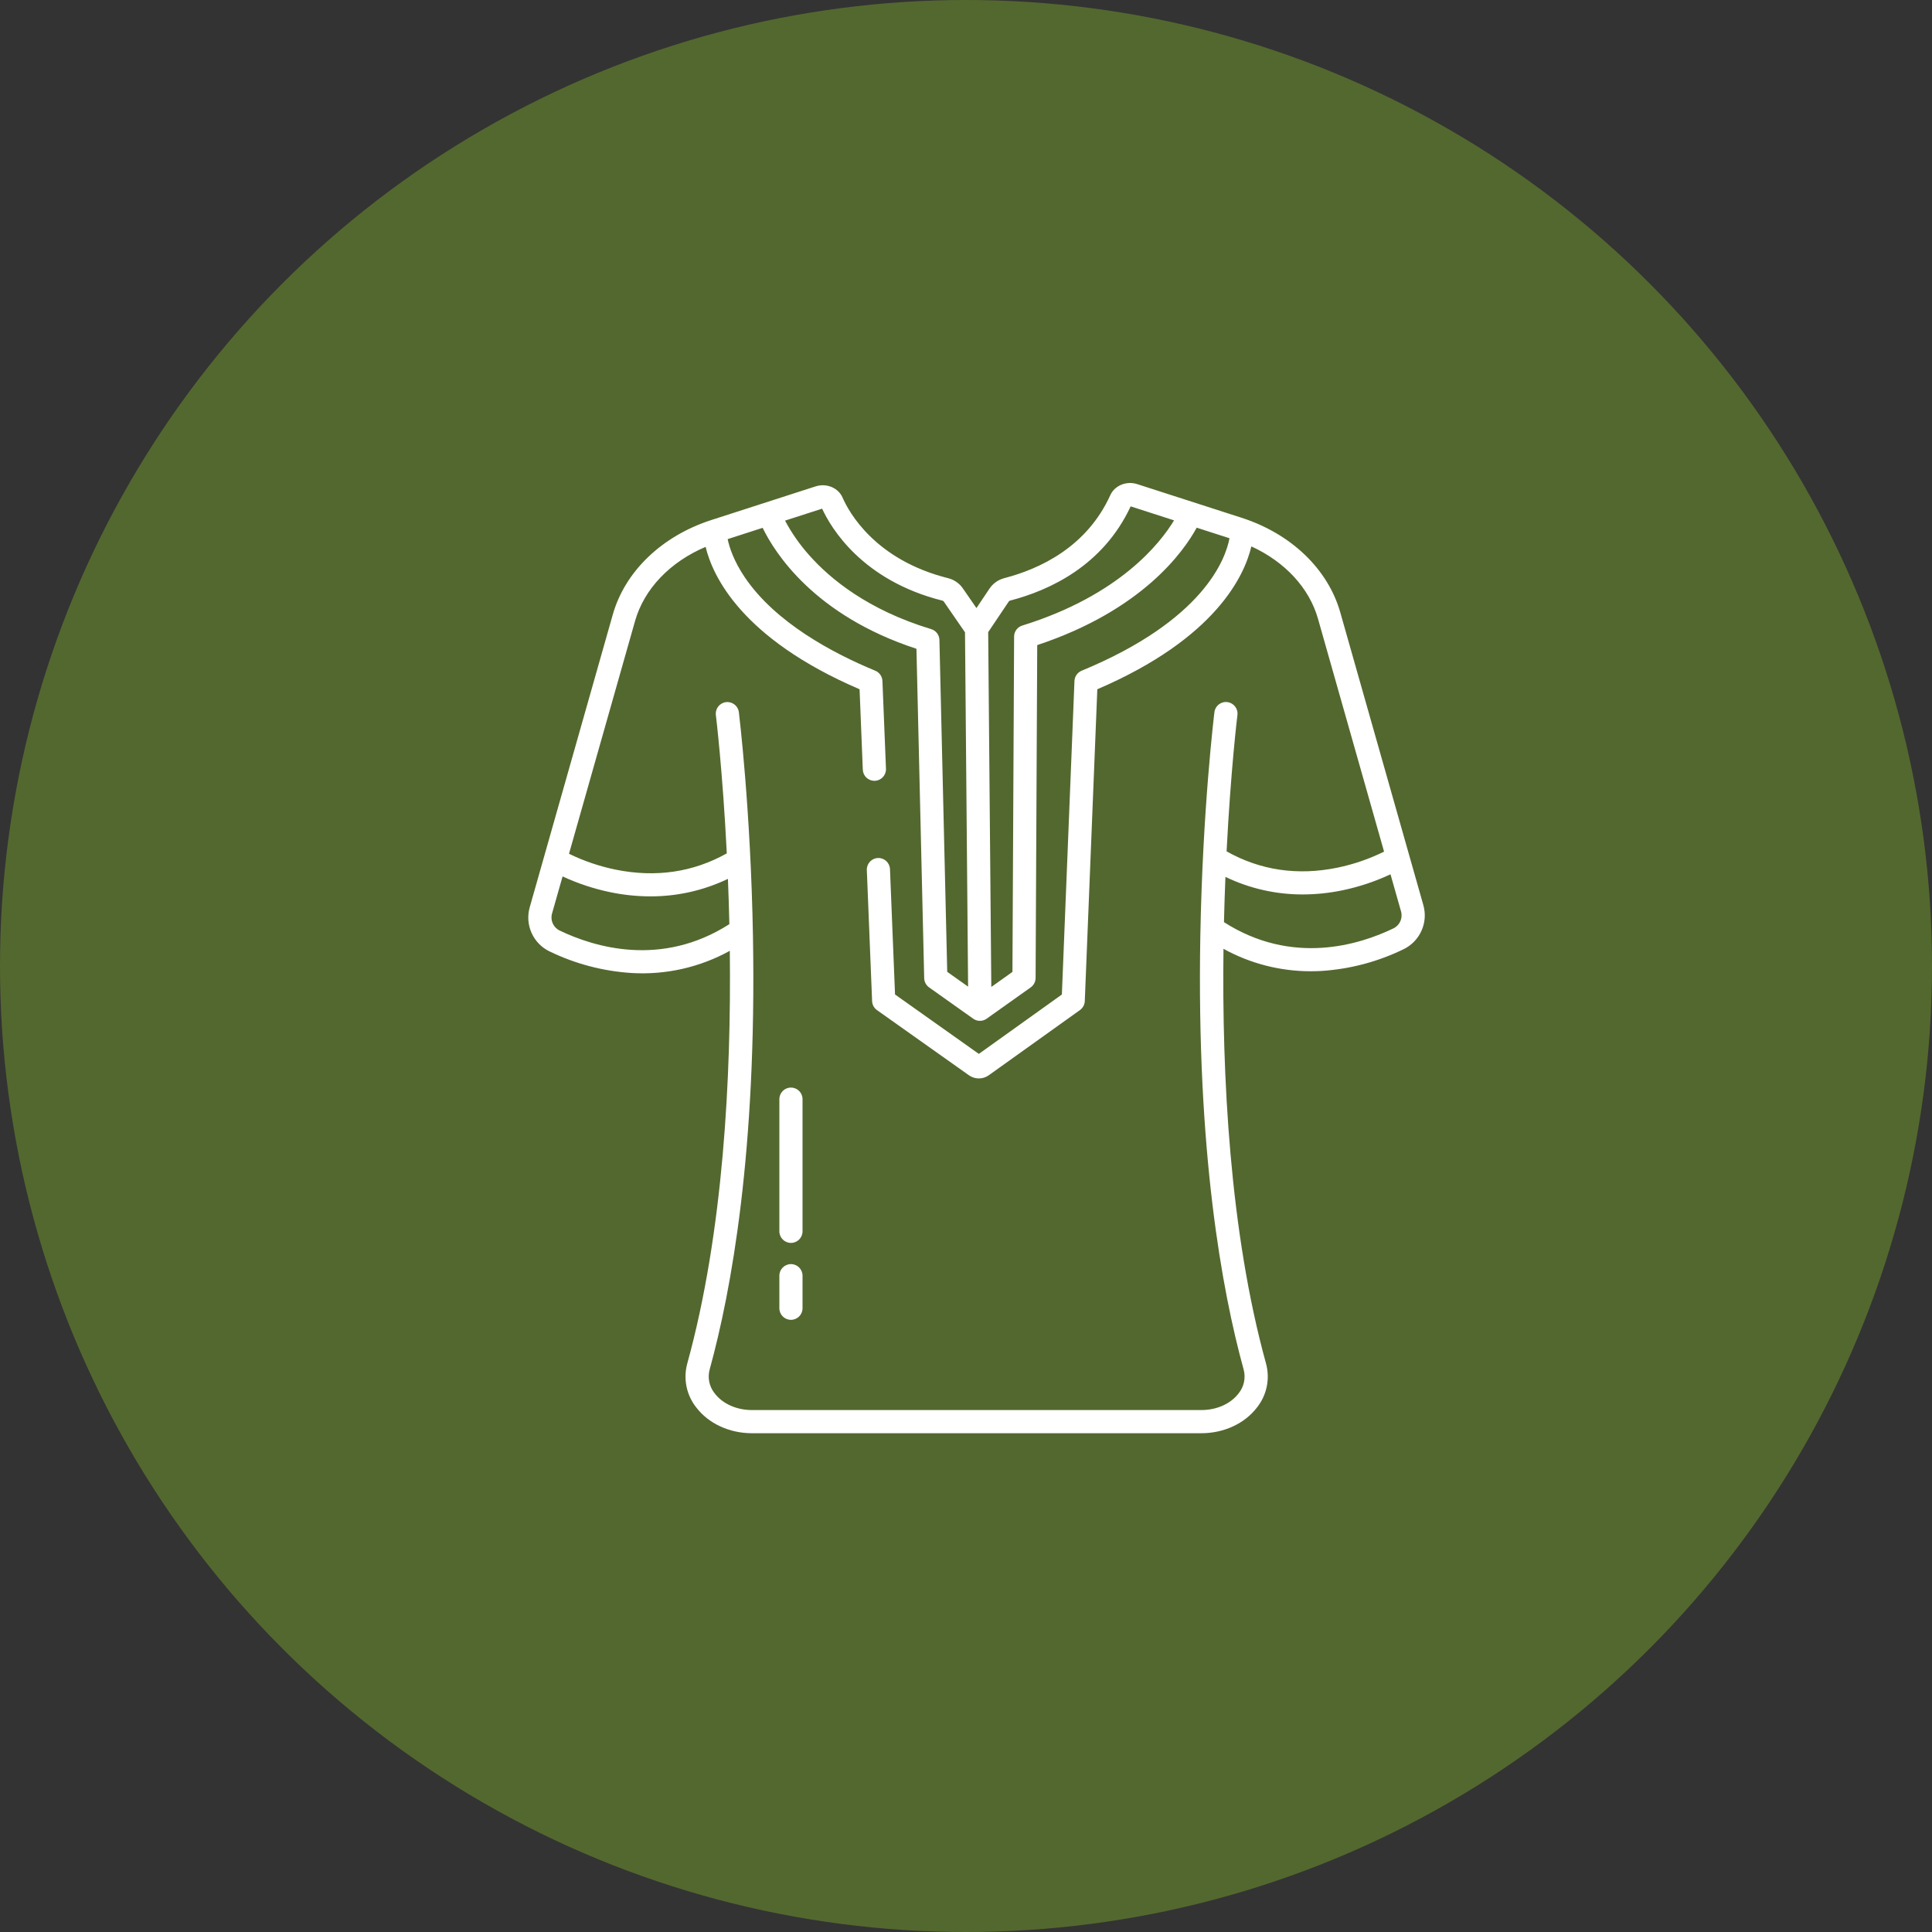
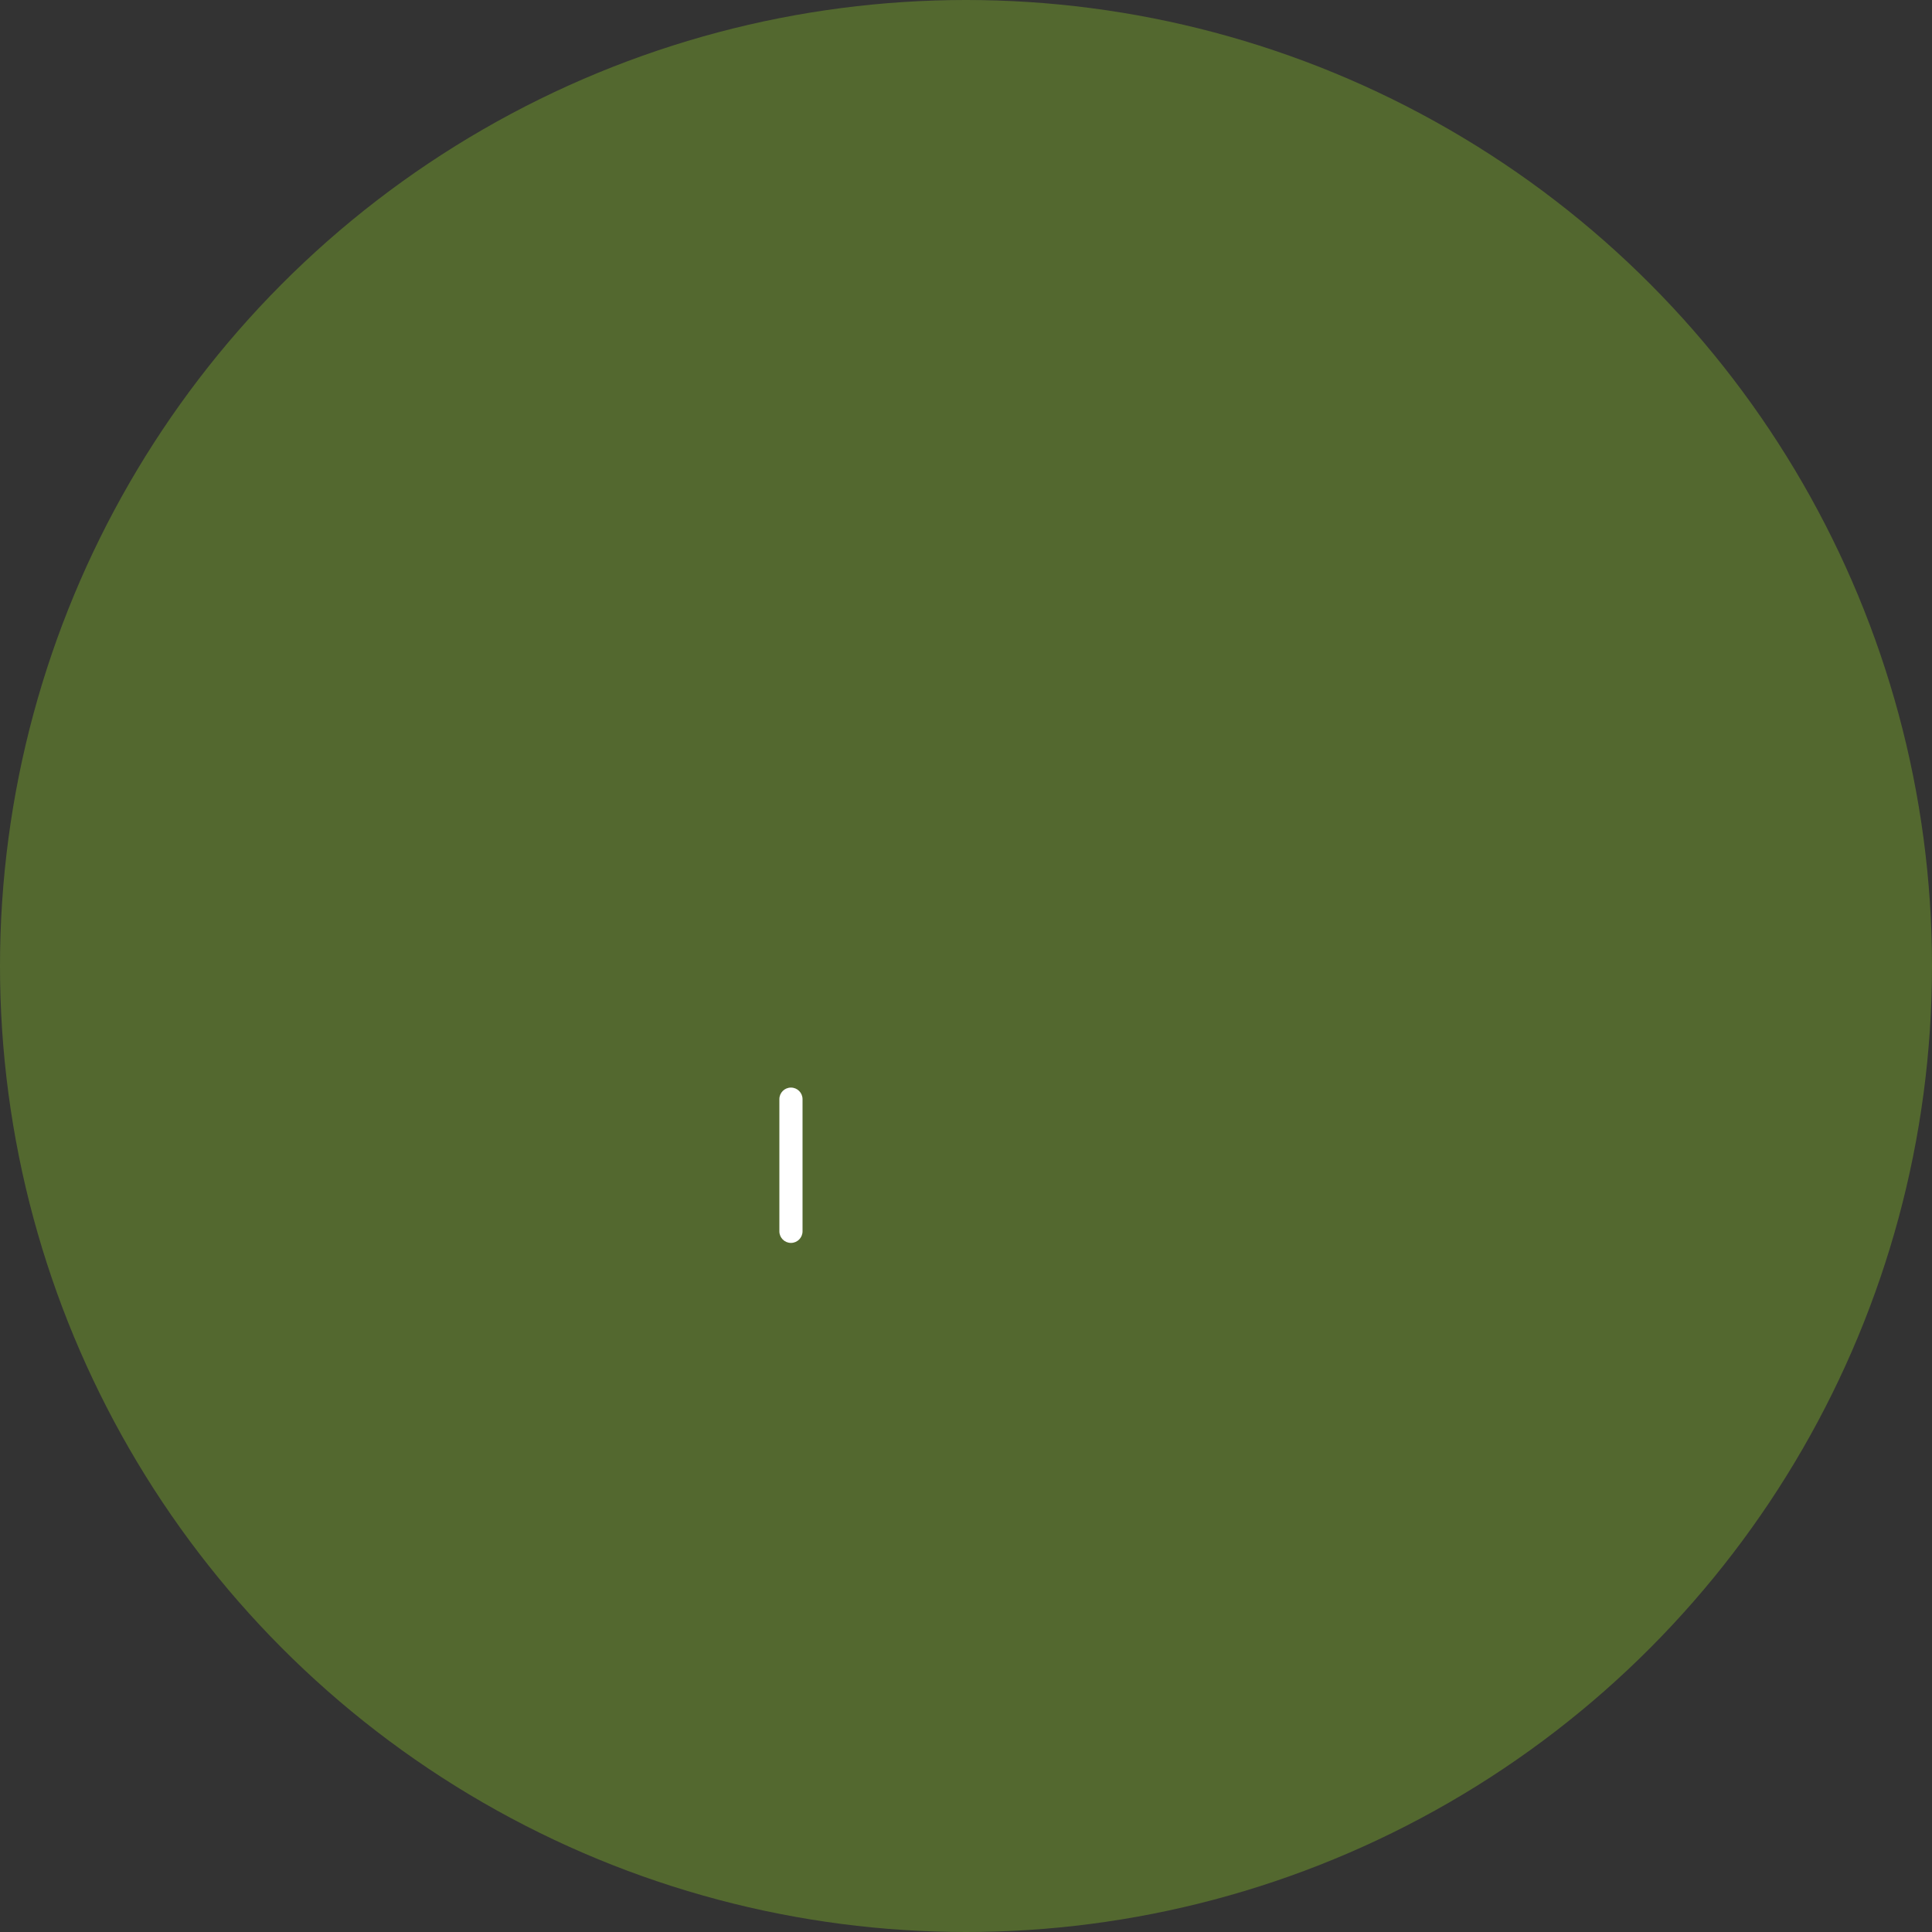
<svg xmlns="http://www.w3.org/2000/svg" width="128" height="128" viewBox="0 0 128 128" fill="none">
  <rect x="0" y="0" width="128" height="128" fill="#333333" stroke="none" />
  <circle cx="64" cy="64" r="64" fill="#53682F" />
-   <path d="M52.403 87.442C52.827 87.442 53.17 87.099 53.17 86.674V84.518C53.17 84.094 52.827 83.75 52.403 83.75C51.978 83.75 51.635 84.094 51.635 84.518V86.674C51.635 87.099 51.978 87.442 52.403 87.442Z" fill="white" />
  <path d="M52.403 82.346C52.827 82.346 53.17 82.002 53.17 81.578V72.823C53.17 72.398 52.827 72.055 52.403 72.055C51.978 72.055 51.635 72.398 51.635 72.823V81.578C51.635 82.002 51.978 82.346 52.403 82.346Z" fill="white" />
-   <path d="M36.412 63.034C38.118 63.86 39.968 64.347 41.86 64.465C44.119 64.598 46.37 64.088 48.352 62.994C48.451 71.339 47.928 81.651 45.536 90.327C45.256 91.339 45.476 92.423 46.128 93.246C46.944 94.315 48.324 94.955 49.82 94.955H79.59C81.086 94.955 82.466 94.315 83.281 93.245C83.934 92.422 84.154 91.338 83.874 90.326C81.469 81.605 80.953 71.229 81.059 62.861C82.832 63.84 84.824 64.351 86.849 64.348C87.081 64.348 87.315 64.341 87.549 64.328C89.439 64.207 91.286 63.718 92.988 62.889C94.079 62.362 94.633 61.126 94.299 59.962L88.797 40.574C87.983 37.706 85.54 35.362 82.262 34.305L75.342 32.074C74.632 31.845 73.85 32.166 73.561 32.804C71.998 36.249 68.88 37.696 66.539 38.303C66.138 38.407 65.789 38.654 65.557 38.997L64.692 40.286L63.794 38.985C63.563 38.648 63.218 38.408 62.823 38.308C57.953 37.089 56.233 33.911 55.822 32.966C55.541 32.318 54.755 31.993 54.036 32.224L47.134 34.451C43.855 35.508 41.412 37.851 40.598 40.72L35.097 60.104C34.762 61.271 35.318 62.509 36.412 63.034ZM92.822 60.381C92.951 60.828 92.739 61.304 92.32 61.507C90.043 62.607 85.603 63.981 81.091 61.095C81.115 60.055 81.148 59.053 81.188 58.096C82.787 58.866 84.539 59.264 86.314 59.259C87.209 59.257 88.1 59.163 88.976 58.978C90.062 58.749 91.119 58.396 92.124 57.924L92.822 60.381ZM66.832 39.854C66.854 39.822 66.887 39.799 66.924 39.79C69.565 39.105 73.081 37.466 74.909 33.548L77.784 34.475C76.879 35.975 74.18 39.441 67.727 41.445C67.407 41.544 67.188 41.839 67.187 42.174L67.077 64.392L65.676 65.388L65.47 41.881L66.832 39.854ZM54.468 33.7C55.035 34.935 57.087 38.455 62.45 39.797C62.483 39.807 62.511 39.828 62.53 39.857L63.934 41.892L64.139 65.368L62.756 64.386L62.239 42.397C62.231 42.066 62.011 41.776 61.694 41.681C57.48 40.408 54.983 38.328 53.632 36.806C53 36.104 52.455 35.327 52.01 34.492L54.468 33.7ZM42.075 41.139C42.678 39.015 44.396 37.228 46.749 36.231C47.211 38.154 49.117 42.303 56.949 45.665L57.163 50.994C57.179 51.406 57.518 51.731 57.93 51.731C58.354 51.731 58.698 51.388 58.699 50.964C58.699 50.953 58.699 50.943 58.698 50.932L58.463 45.116C58.451 44.817 58.266 44.552 57.99 44.437C55.165 43.27 51.371 41.248 49.343 38.246C48.608 37.159 48.321 36.253 48.209 35.718L50.527 34.97C51.331 36.626 53.944 40.769 60.717 42.983L61.23 64.808C61.236 65.051 61.356 65.276 61.554 65.416L64.478 67.492C64.745 67.681 65.101 67.681 65.367 67.492L68.288 65.416C68.489 65.273 68.609 65.042 68.611 64.794L68.719 42.739C75.704 40.421 78.438 36.515 79.284 34.96L81.457 35.66C81.204 37.015 79.768 41.087 71.659 44.438C71.383 44.553 71.198 44.818 71.186 45.117L70.352 65.889L64.851 69.823L59.298 65.887L58.964 57.587C58.95 57.163 58.595 56.831 58.172 56.845C57.748 56.858 57.416 57.213 57.43 57.637C57.43 57.641 57.43 57.645 57.43 57.648L57.779 66.326C57.788 66.564 57.907 66.784 58.102 66.922L64.205 71.247C64.595 71.518 65.113 71.517 65.502 71.244L71.55 66.919C71.742 66.781 71.86 66.562 71.87 66.326L72.7 45.665C80.573 42.285 82.457 38.11 82.906 36.2C85.125 37.217 86.74 38.949 87.32 40.993L91.698 56.422C90.718 56.907 89.679 57.264 88.608 57.485C85.966 58.027 83.499 57.662 81.265 56.405C81.538 51.038 81.97 47.469 81.982 47.376C82.036 46.955 81.739 46.57 81.319 46.516C80.898 46.461 80.513 46.758 80.459 47.178C80.459 47.181 80.458 47.183 80.458 47.186L80.458 47.186C80.45 47.249 79.673 53.578 79.524 62.053C79.274 76.25 80.947 85.486 82.395 90.734C82.544 91.284 82.42 91.872 82.061 92.315C81.534 93.007 80.611 93.42 79.591 93.42H49.82C48.8 93.42 47.877 93.007 47.35 92.315C46.991 91.872 46.867 91.284 47.016 90.734C48.463 85.486 50.136 76.25 49.886 62.053C49.737 53.578 48.959 47.249 48.952 47.186C48.9 46.765 48.516 46.467 48.095 46.519C47.675 46.571 47.376 46.955 47.428 47.376C47.44 47.47 47.879 51.097 48.152 56.538C45.921 57.788 43.452 58.152 40.804 57.619C39.728 57.401 38.684 57.046 37.698 56.564L42.075 41.139ZM36.574 60.523L37.272 58.065C38.284 58.535 39.348 58.886 40.441 59.112C41.311 59.293 42.198 59.386 43.087 59.387C44.866 59.392 46.623 58.995 48.227 58.227C48.266 59.185 48.298 60.188 48.322 61.228C43.809 64.114 39.361 62.747 37.078 61.65C36.658 61.447 36.445 60.971 36.574 60.523Z" fill="white" />
</svg>